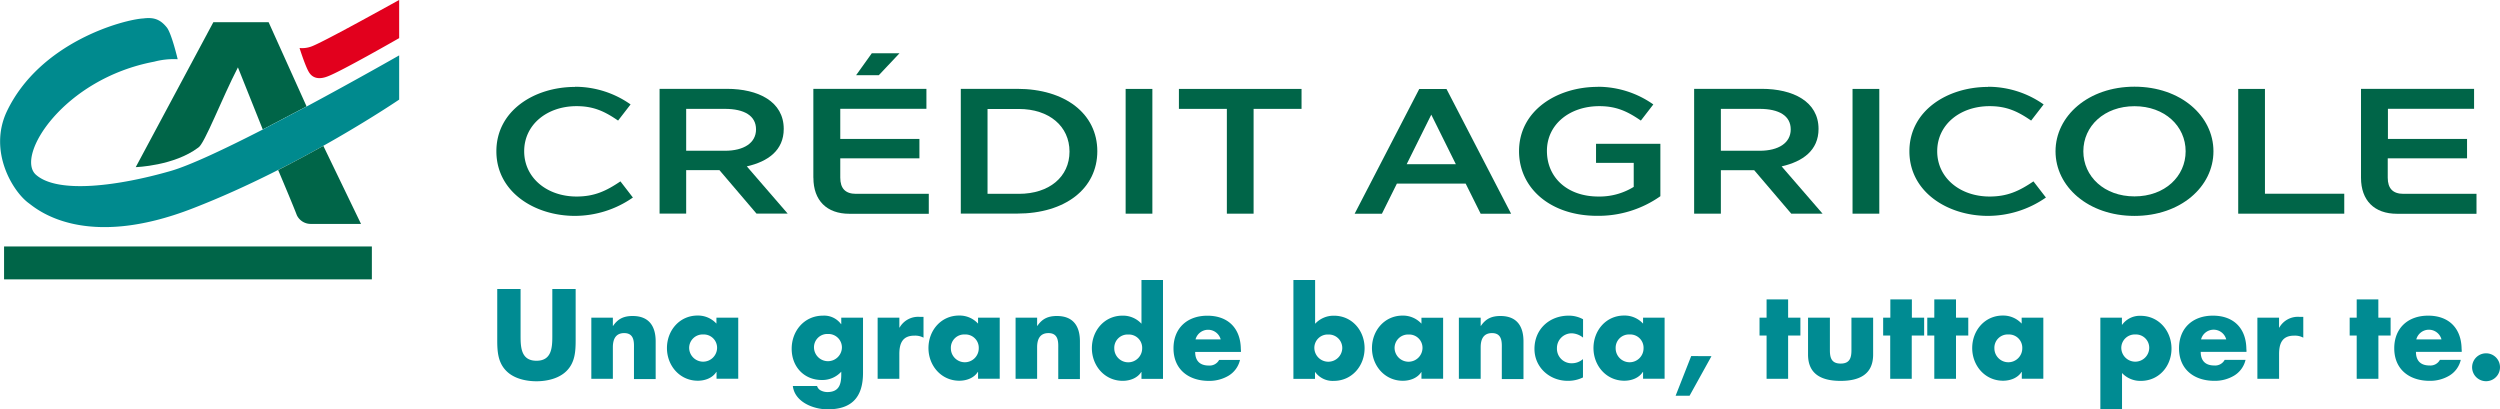
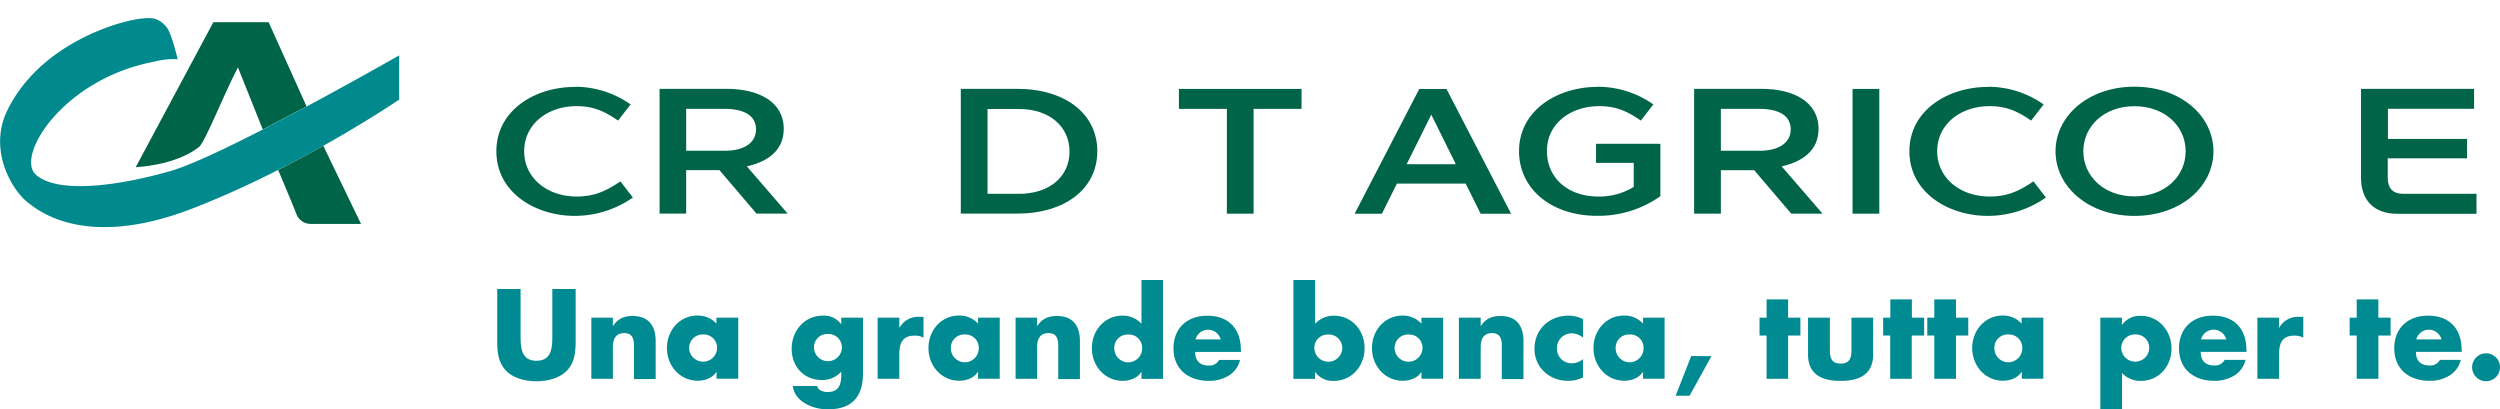
<svg xmlns="http://www.w3.org/2000/svg" id="Livello_1" data-name="Livello 1" viewBox="0 0 928.63 152.07">
  <defs>
    <style>.cls-1{fill:#006548;}.cls-2{fill:#008a8e;}.cls-3{fill:#e2001d;}.cls-4{fill:#008b92;}</style>
  </defs>
  <title>logo_CA_PAYOFF_RGB</title>
  <path class="cls-1" d="M260.57,468.23a35.75,35.75,0,0,1,20.66,6.56l-4.64,6c-5-3.44-9.13-5.36-15.42-5.36-10.92,0-19.46,6.82-19.46,16.75S250.25,509,261.17,509c6.62,0,11-2.05,16.29-5.63l4.63,6a37.74,37.74,0,0,1-21.52,6.82c-15,0-29.19-8.88-29.19-24s14.17-23.9,29.19-23.9Z" transform="translate(-47 -436)" />
  <path class="cls-1" d="M316.31,492c7,0,11.52-2.91,11.52-7.94s-4.3-7.62-11.58-7.62H301.88V492ZM292,469H317c11.65,0,21.12,4.7,21.12,14.89,0,7.95-5.83,12.12-13.71,13.91l15.17,17.54H328l-13.77-16.15H301.88v16.15H292V469Z" transform="translate(-47 -436)" />
-   <path class="cls-1" d="M381.12,455.79l-7.68,8.14H365l5.83-8.14Zm-32,46.21V469h42v7.41h-32v11.19h29.4v7.22h-29.4V502c0,4,1.92,6,5.83,6H392v7.41H362.51c-8.47,0-13.37-5-13.37-13.37Z" transform="translate(-47 -436)" />
  <path class="cls-1" d="M425.47,508c11.25,0,18.8-6.29,18.8-15.69s-7.55-15.83-18.8-15.83H413.82V508ZM403.89,469h20.92c17.87,0,29.79,9.27,29.79,23.17s-11.92,23.17-29.79,23.17H403.89V469Z" transform="translate(-47 -436)" />
-   <polygon class="cls-1" points="418.12 33.03 428.05 33.03 428.05 79.37 418.12 79.37 418.12 33.03 418.12 33.03" />
  <polygon class="cls-1" points="437.91 40.44 437.91 33.03 483.46 33.03 483.46 40.44 465.65 40.44 465.65 79.37 455.72 79.37 455.72 40.44 437.91 40.44 437.91 40.44" />
  <path class="cls-1" d="M587.78,497l-9.13-18.41L569.51,497Zm3.64,7.21H565.87l-5.56,11.19H550.18l24-46.34h10.13l24,46.34H597l-5.57-11.19Z" transform="translate(-47 -436)" />
  <path class="cls-1" d="M640.48,468.23a35.74,35.74,0,0,1,20.65,6.56l-4.63,6c-5-3.44-9.14-5.36-15.43-5.36-10.92,0-19.46,6.69-19.46,16.62S629.22,509,640.74,509a24.22,24.22,0,0,0,13.11-3.58V496.5h-14v-7.08h23.9v19.46a39.94,39.94,0,0,1-23.44,7.29c-17.47,0-29.06-10.33-29.06-24,0-15.16,14.17-23.9,29.2-23.9Z" transform="translate(-47 -436)" />
  <path class="cls-1" d="M700.65,492c7,0,11.52-2.91,11.52-7.94s-4.3-7.62-11.59-7.62H686.22V492Zm-24.36-23h25.09c11.65,0,21.12,4.7,21.12,14.89,0,7.95-5.83,12.12-13.71,13.91L724,515.37H712.37L698.6,499.22H686.22v16.15h-9.93V469Z" transform="translate(-47 -436)" />
  <polygon class="cls-1" points="688.13 33.03 698.07 33.03 698.07 79.37 688.13 79.37 688.13 33.03 688.13 33.03" />
  <path class="cls-1" d="M785.45,468.23a35.75,35.75,0,0,1,20.66,6.56l-4.64,6c-5-3.44-9.13-5.36-15.42-5.36-10.93,0-19.47,6.82-19.47,16.75S775.12,509,786.05,509c6.61,0,11-2.05,16.28-5.63l4.63,6a37.73,37.73,0,0,1-21.51,6.82c-15,0-29.2-8.88-29.2-24s14.17-23.9,29.2-23.9Z" transform="translate(-47 -436)" />
  <path class="cls-1" d="M820.86,492.2c0,9.33,7.75,16.75,19,16.75s19-7.42,19-16.75-7.74-16.75-19-16.75-19,7.41-19,16.75Zm-10.33,0c0-13.11,12.18-24,29.33-24s29.33,10.86,29.33,24-12.18,24-29.33,24-29.33-10.86-29.33-24Z" transform="translate(-47 -436)" />
-   <polygon class="cls-1" points="831.39 33.03 841.32 33.03 841.32 71.96 870.78 71.96 870.78 79.37 831.39 79.37 831.39 33.03 831.39 33.03" />
  <path class="cls-1" d="M924,502V469h42v7.41h-32v11.19h29.39v7.22H933.93V502c0,4,1.92,6,5.82,6H966.9v7.41H937.37c-8.47,0-13.37-5-13.37-13.37Z" transform="translate(-47 -436)" />
-   <polygon class="cls-1" points="138.13 91.55 138.13 103.77 1.51 103.77 1.51 91.55 138.13 91.55 138.13 91.55" />
  <path class="cls-1" d="M135.37,461l9.23,23.08,16.28-8.56-14.1-31.27H126.25L97.42,498.08s14.19-.44,23.26-7.28c2.3-1.35,8.77-18.34,14.69-29.76Z" transform="translate(-47 -436)" />
  <path class="cls-2" d="M160.88,475.56l-16.28,8.56c-13.94,7.14-27.18,13.4-34.31,15.42-18.81,5.41-41.71,8.66-49.94,1.37-7.74-6.87,10.13-35.63,43.93-42A28.22,28.22,0,0,1,113,458s-2.31-9.84-4.12-11.9c-2.52-3.09-5-3.72-8.67-3.25-7.32.43-38.44,8.73-50.73,34.66-6.84,14.74,2.26,29.62,8.16,33.93,2.74,2,20.41,17.85,61.29,1.83C159.16,497.64,195.24,473,195.27,473V456.57s-15.92,9.1-34.39,19Z" transform="translate(-47 -436)" />
  <path class="cls-1" d="M150.31,499.13c1.51,3.54,5.84,13.84,6.95,16.8a5.69,5.69,0,0,0,5.05,3.24H181.1l-14-29c-5.13,2.87-10.78,5.91-16.8,9Z" transform="translate(-47 -436)" />
-   <path class="cls-3" d="M195.27,450.16s-21.5,12.33-26.53,14.2c-4.62,1.83-6.36-.59-6.91-1.43-1.24-1.9-3.28-8.15-3.56-9.1a9.65,9.65,0,0,0,4-.43c3.27-.83,32.92-17.41,33-17.4v14.16Z" transform="translate(-47 -436)" />
  <path class="cls-4" d="M252.16,543.35v17.58c0,4.34-.31,9.07-5.89,9.07s-5.9-4.73-5.9-9.07V543.35H231.7v18.77c0,4.3.18,8.55,3.49,11.78,2.79,2.74,7.18,3.72,11.08,3.72s8.28-1,11.07-3.72c3.32-3.23,3.49-7.48,3.49-11.78V543.35ZM274.65,554h-8v22.71h8V565c0-2.83.93-5.27,4.21-5.27,4,0,3.63,3.81,3.63,6v11.07h8.06v-14c0-5.58-2.44-9.42-8.54-9.42-3.15,0-5.41.92-7.27,3.67h-.09V554Zm33.53,6.24a4.94,4.94,0,0,1,5.18,5.14,5.19,5.19,0,0,1-10.37,0,5,5,0,0,1,5.19-5.14Zm13-6.24h-8.06v2.21a9.27,9.27,0,0,0-7-3c-6.73,0-11.38,5.57-11.38,12.08s4.74,12.13,11.47,12.13c2.66,0,5.45-1,6.87-3.27h.08v2.52h8.06V554Zm46.36,0h-8.05v2.39h-.09a7.75,7.75,0,0,0-6.69-3.14c-6.95,0-11.64,5.66-11.64,12.3s4.56,11.6,11.2,11.6a9.45,9.45,0,0,0,7.22-3.09v1.06c0,3.67-.84,6.51-5.18,6.51a5.38,5.38,0,0,1-2.31-.53,2.75,2.75,0,0,1-1.5-1.73h-9c.7,6,7.7,8.68,12.92,8.68,8.37,0,13.15-3.9,13.15-13.55V554Zm-13,6.06a5,5,0,0,1,5.19,5.14,5.19,5.19,0,0,1-10.37,0,4.94,4.94,0,0,1,5.18-5.14ZM381.07,554H373v22.71h8.06v-9.17c0-3.89,1.1-6.86,5.58-6.86a6.5,6.5,0,0,1,3.4.75v-7.74H388.5a7.91,7.91,0,0,0-7.35,4h-.08V554Zm24.31,6.24a4.94,4.94,0,0,1,5.18,5.14,5.18,5.18,0,0,1-10.36,0,4.94,4.94,0,0,1,5.18-5.14Zm13-6.24H410.3v2.21a9.29,9.29,0,0,0-7.05-3c-6.73,0-11.37,5.57-11.37,12.08s4.73,12.13,11.46,12.13c2.66,0,5.45-1,6.87-3.27h.09v2.52h8.05V554Zm13.86,0h-8v22.71h8V565c0-2.83.93-5.27,4.21-5.27,4,0,3.64,3.81,3.64,6v11.07h8.05v-14c0-5.58-2.43-9.42-8.54-9.42-3.15,0-5.41.92-7.27,3.67h-.09V554ZM471,576.73h8V540h-8v16.25a9.29,9.29,0,0,0-7.05-3c-6.73,0-11.37,5.57-11.37,12.08s4.73,12.13,11.46,12.13c2.66,0,5.45-1,6.87-3.27H471v2.52Zm-4.92-16.47a4.94,4.94,0,0,1,5.18,5.14,5.18,5.18,0,0,1-10.36,0,4.94,4.94,0,0,1,5.18-5.14Zm25,1.82a4.84,4.84,0,0,1,9.35,0Zm16.83,3.8c0-7.75-4.56-12.61-12.44-12.61-7.4,0-12.57,4.55-12.57,12.13,0,7.84,5.62,12.08,13.14,12.08a14,14,0,0,0,7.27-1.9,9.25,9.25,0,0,0,4.29-5.89h-7.75a4,4,0,0,1-3.85,2.09c-3.32,0-5.05-1.78-5.05-5.06h17v-.84Zm19.49,10.85h8.06v-2.52h.08a8,8,0,0,0,6.87,3.27c6.78,0,11.47-5.57,11.47-12.13s-4.65-12.08-11.38-12.08a9.33,9.33,0,0,0-7,3V540h-8.06v36.75Zm13-16.47a5,5,0,0,1,5.19,5.14,5.19,5.19,0,0,1-10.37,0,4.94,4.94,0,0,1,5.18-5.14Zm29.81,0a4.94,4.94,0,0,1,5.18,5.14,5.19,5.19,0,0,1-10.37,0,5,5,0,0,1,5.19-5.14Zm13-6.24H575v2.21a9.29,9.29,0,0,0-7-3c-6.73,0-11.38,5.57-11.38,12.08s4.74,12.13,11.47,12.13c2.66,0,5.45-1,6.87-3.27H575v2.52h8.05V554ZM597,554H588.9v22.71H597V565c0-2.83.93-5.27,4.21-5.27,4,0,3.64,3.81,3.64,6v11.07h8.05v-14c0-5.58-2.43-9.42-8.54-9.42-3.15,0-5.41.92-7.27,3.67H597V554Zm38,.57a11,11,0,0,0-5.31-1.32c-7.13,0-12.71,5-12.71,12.35,0,6.86,5.62,11.86,12.35,11.86A12.58,12.58,0,0,0,635,576.2v-6.82a6.15,6.15,0,0,1-4,1.55,5.4,5.4,0,0,1-5.67-5.58,5.46,5.46,0,0,1,5.54-5.54,7.08,7.08,0,0,1,4.16,1.6v-6.82Zm17.32,5.67a4.94,4.94,0,0,1,5.18,5.14,5.18,5.18,0,0,1-10.36,0,4.94,4.94,0,0,1,5.18-5.14Zm13-6.24h-8v2.21a9.29,9.29,0,0,0-7.05-3c-6.73,0-11.37,5.57-11.37,12.08s4.73,12.13,11.46,12.13c2.66,0,5.45-1,6.87-3.27h.09v2.52h8V554Zm9.88,14.26L669.41,583h5.18l8.14-14.7Zm36-7.62h4.56V554h-4.56V547.2h-8V554h-2.62v6.64h2.62v16.07h8V560.66ZM718.6,554V567.7c0,7.48,5.27,9.78,12.09,9.78s12.09-2.3,12.09-9.78V554h-8.06v12.13c0,2.88-.7,4.92-4,4.92s-4-2-4-4.92V554Zm38.57,6.64h4.56V554h-4.56V547.2h-8V554H746.5v6.64h2.62v16.07h8V560.66Zm16.39,0h4.56V554h-4.56V547.2H765.5V554h-2.61v6.64h2.61v16.07h8.06V560.66Zm19.44-.4a4.94,4.94,0,0,1,5.18,5.14,5.18,5.18,0,0,1-10.36,0,4.94,4.94,0,0,1,5.18-5.14ZM806,554h-8.05v2.21a9.29,9.29,0,0,0-7-3c-6.73,0-11.37,5.57-11.37,12.08s4.73,12.13,11.46,12.13c2.66,0,5.45-1,6.87-3.27h.09v2.52H806V554Zm29.23,0h-8.05v34.05h8.05V574.56a9.31,9.31,0,0,0,7,2.92c6.74,0,11.38-5.48,11.38-12s-4.69-12.17-11.46-12.17a8.09,8.09,0,0,0-6.87,3.31h-.09V554Zm4.92,6.24a4.94,4.94,0,0,1,5.18,5.14,5.19,5.19,0,0,1-10.37,0,5,5,0,0,1,5.19-5.14Zm24.44,1.82a4.83,4.83,0,0,1,9.34,0Zm16.83,3.8c0-7.75-4.56-12.61-12.45-12.61-7.39,0-12.57,4.55-12.57,12.13,0,7.84,5.62,12.08,13.15,12.08a13.93,13.93,0,0,0,7.26-1.9,9.26,9.26,0,0,0,4.3-5.89h-7.75a4,4,0,0,1-3.85,2.09c-3.33,0-5.05-1.78-5.05-5.06h17v-.84ZM893.57,554h-8.06v22.71h8.06v-9.17c0-3.89,1.1-6.86,5.58-6.86a6.53,6.53,0,0,1,3.41.75v-7.74H901a7.89,7.89,0,0,0-7.35,4h-.09V554Zm36.89,6.64H935V554h-4.56V547.2H922.4V554h-2.61v6.64h2.61v16.07h8.06V560.66Zm14.08,1.42a4.84,4.84,0,0,1,9.35,0Zm16.83,3.8c0-7.75-4.56-12.61-12.44-12.61-7.4,0-12.58,4.55-12.58,12.13,0,7.84,5.62,12.08,13.15,12.08a13.93,13.93,0,0,0,7.26-1.9,9.23,9.23,0,0,0,4.3-5.89h-7.75a4,4,0,0,1-3.85,2.09c-3.32,0-5.05-1.78-5.05-5.06h17v-.84Zm9.08,1.38a5.18,5.18,0,1,0,5.18,5.18,5.16,5.16,0,0,0-5.18-5.18Z" transform="translate(-47 -436)" />
</svg>